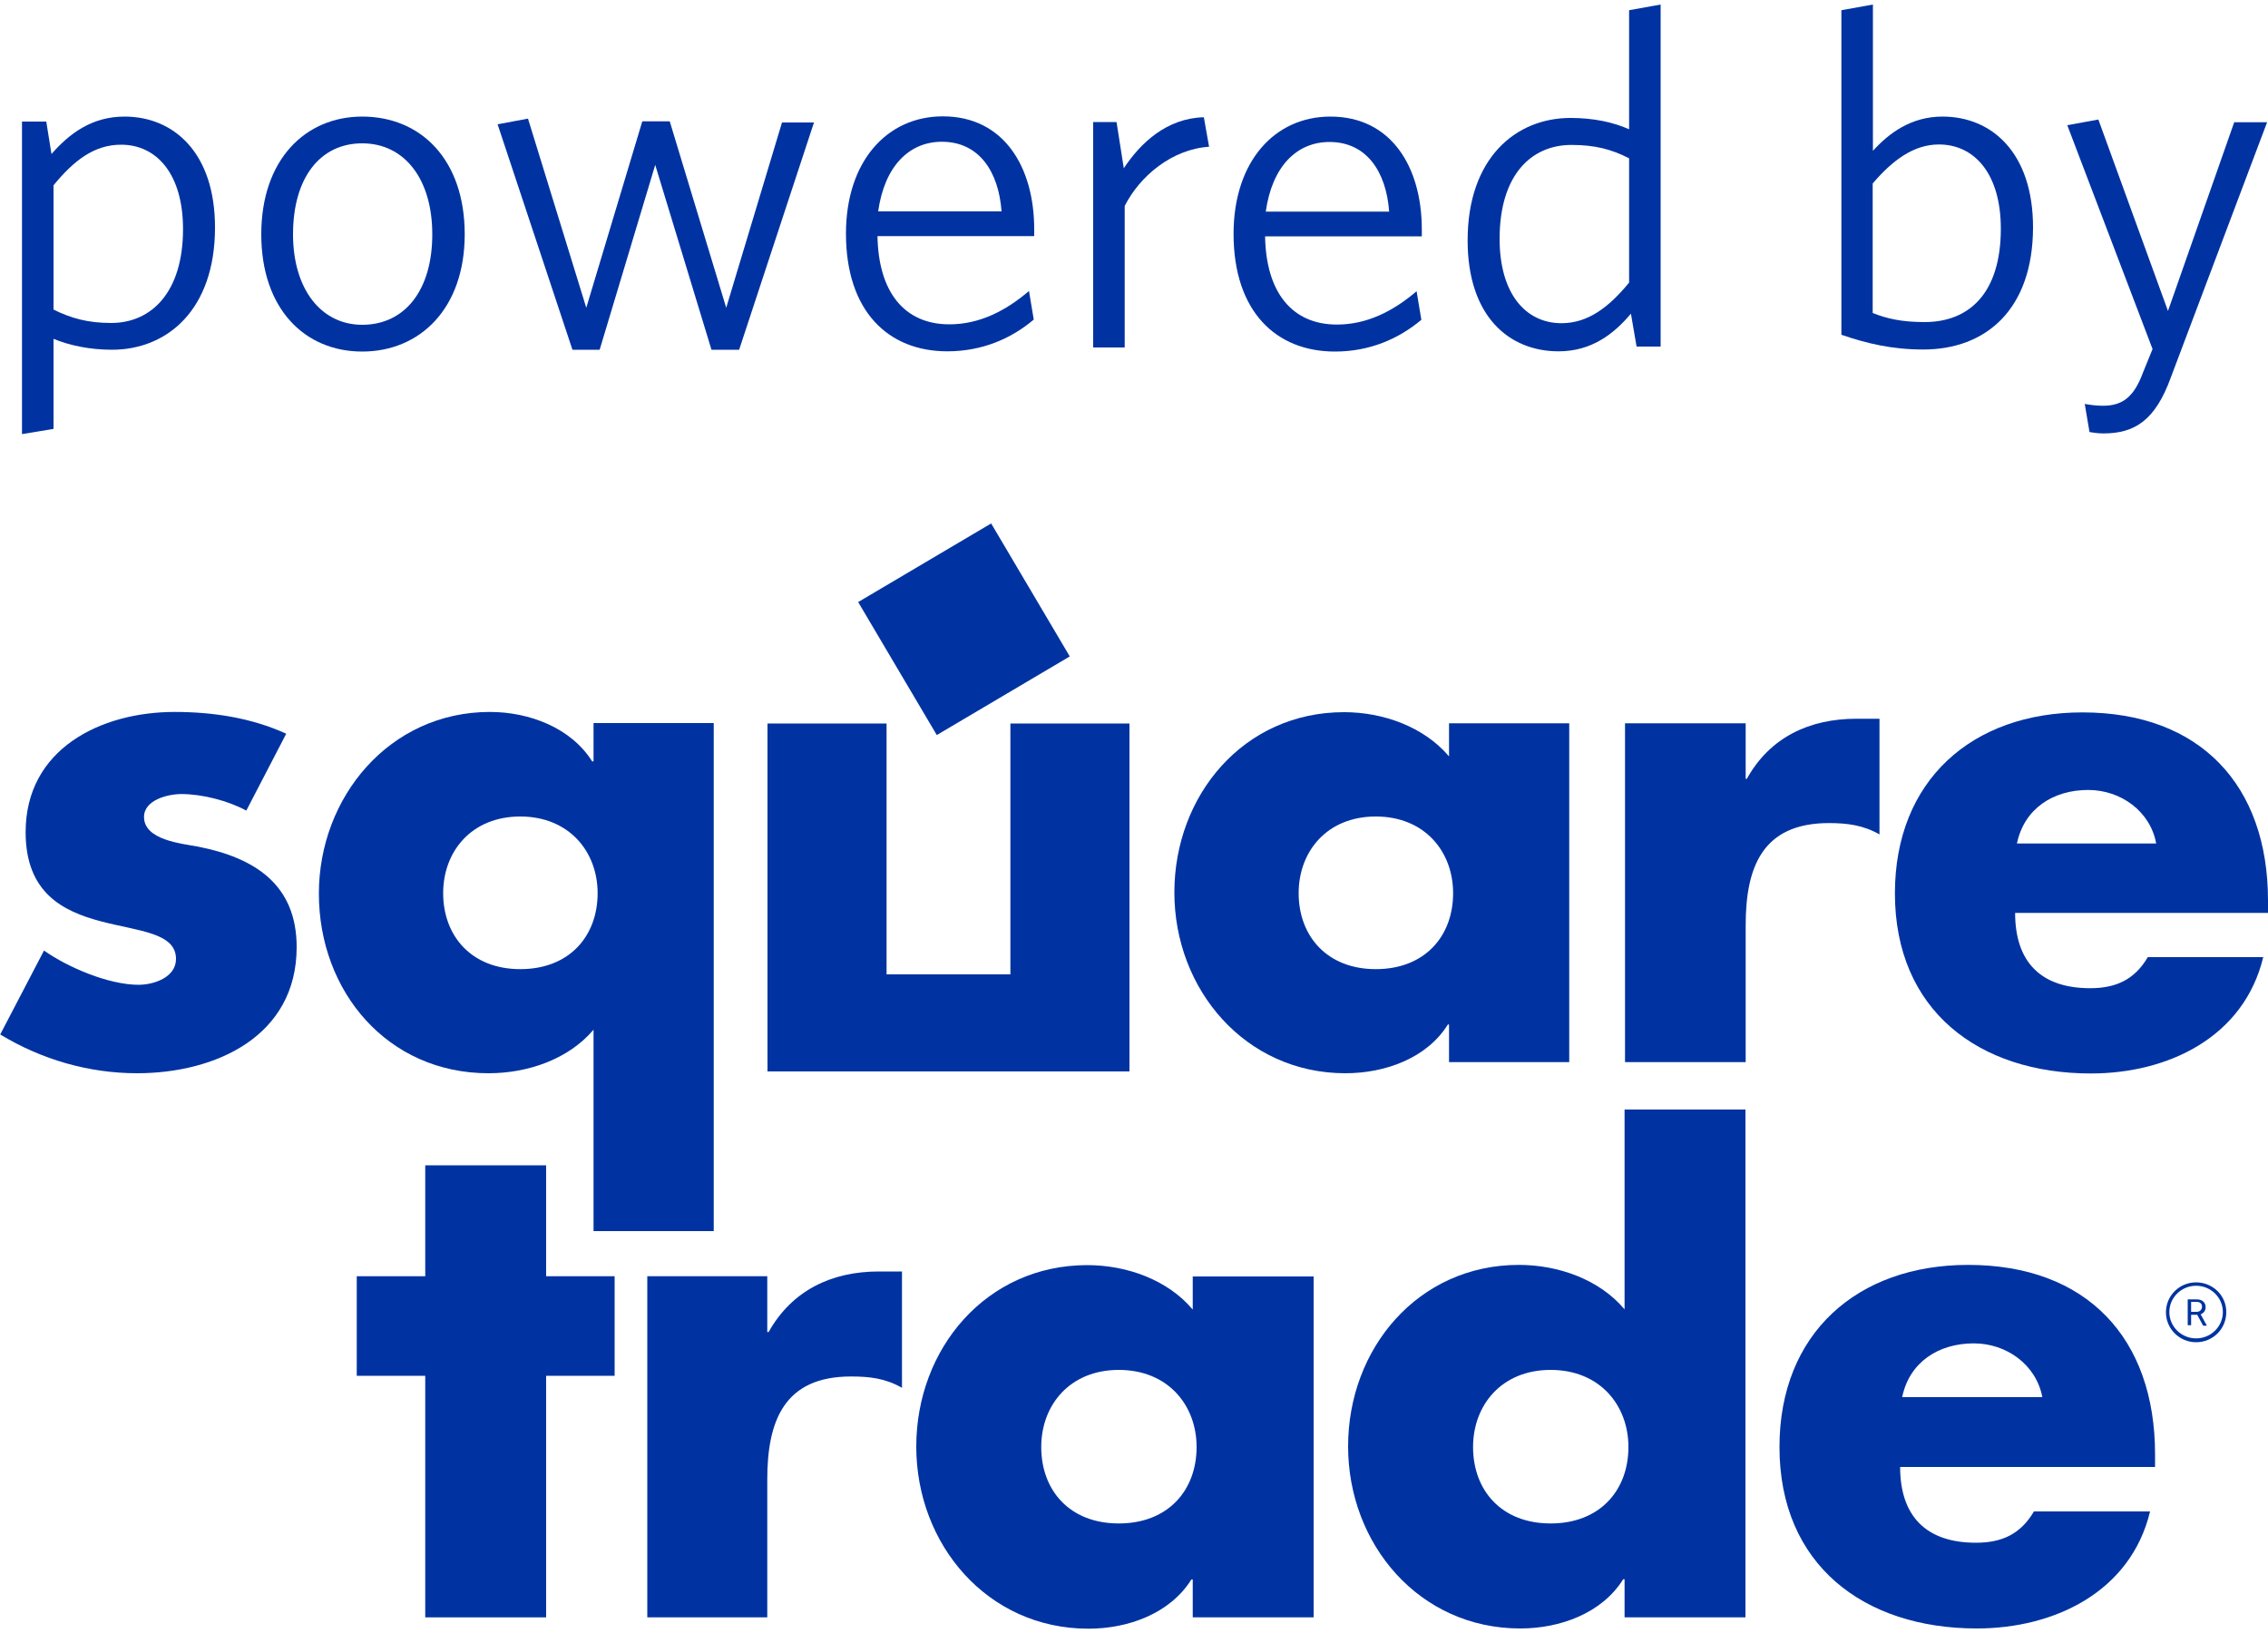
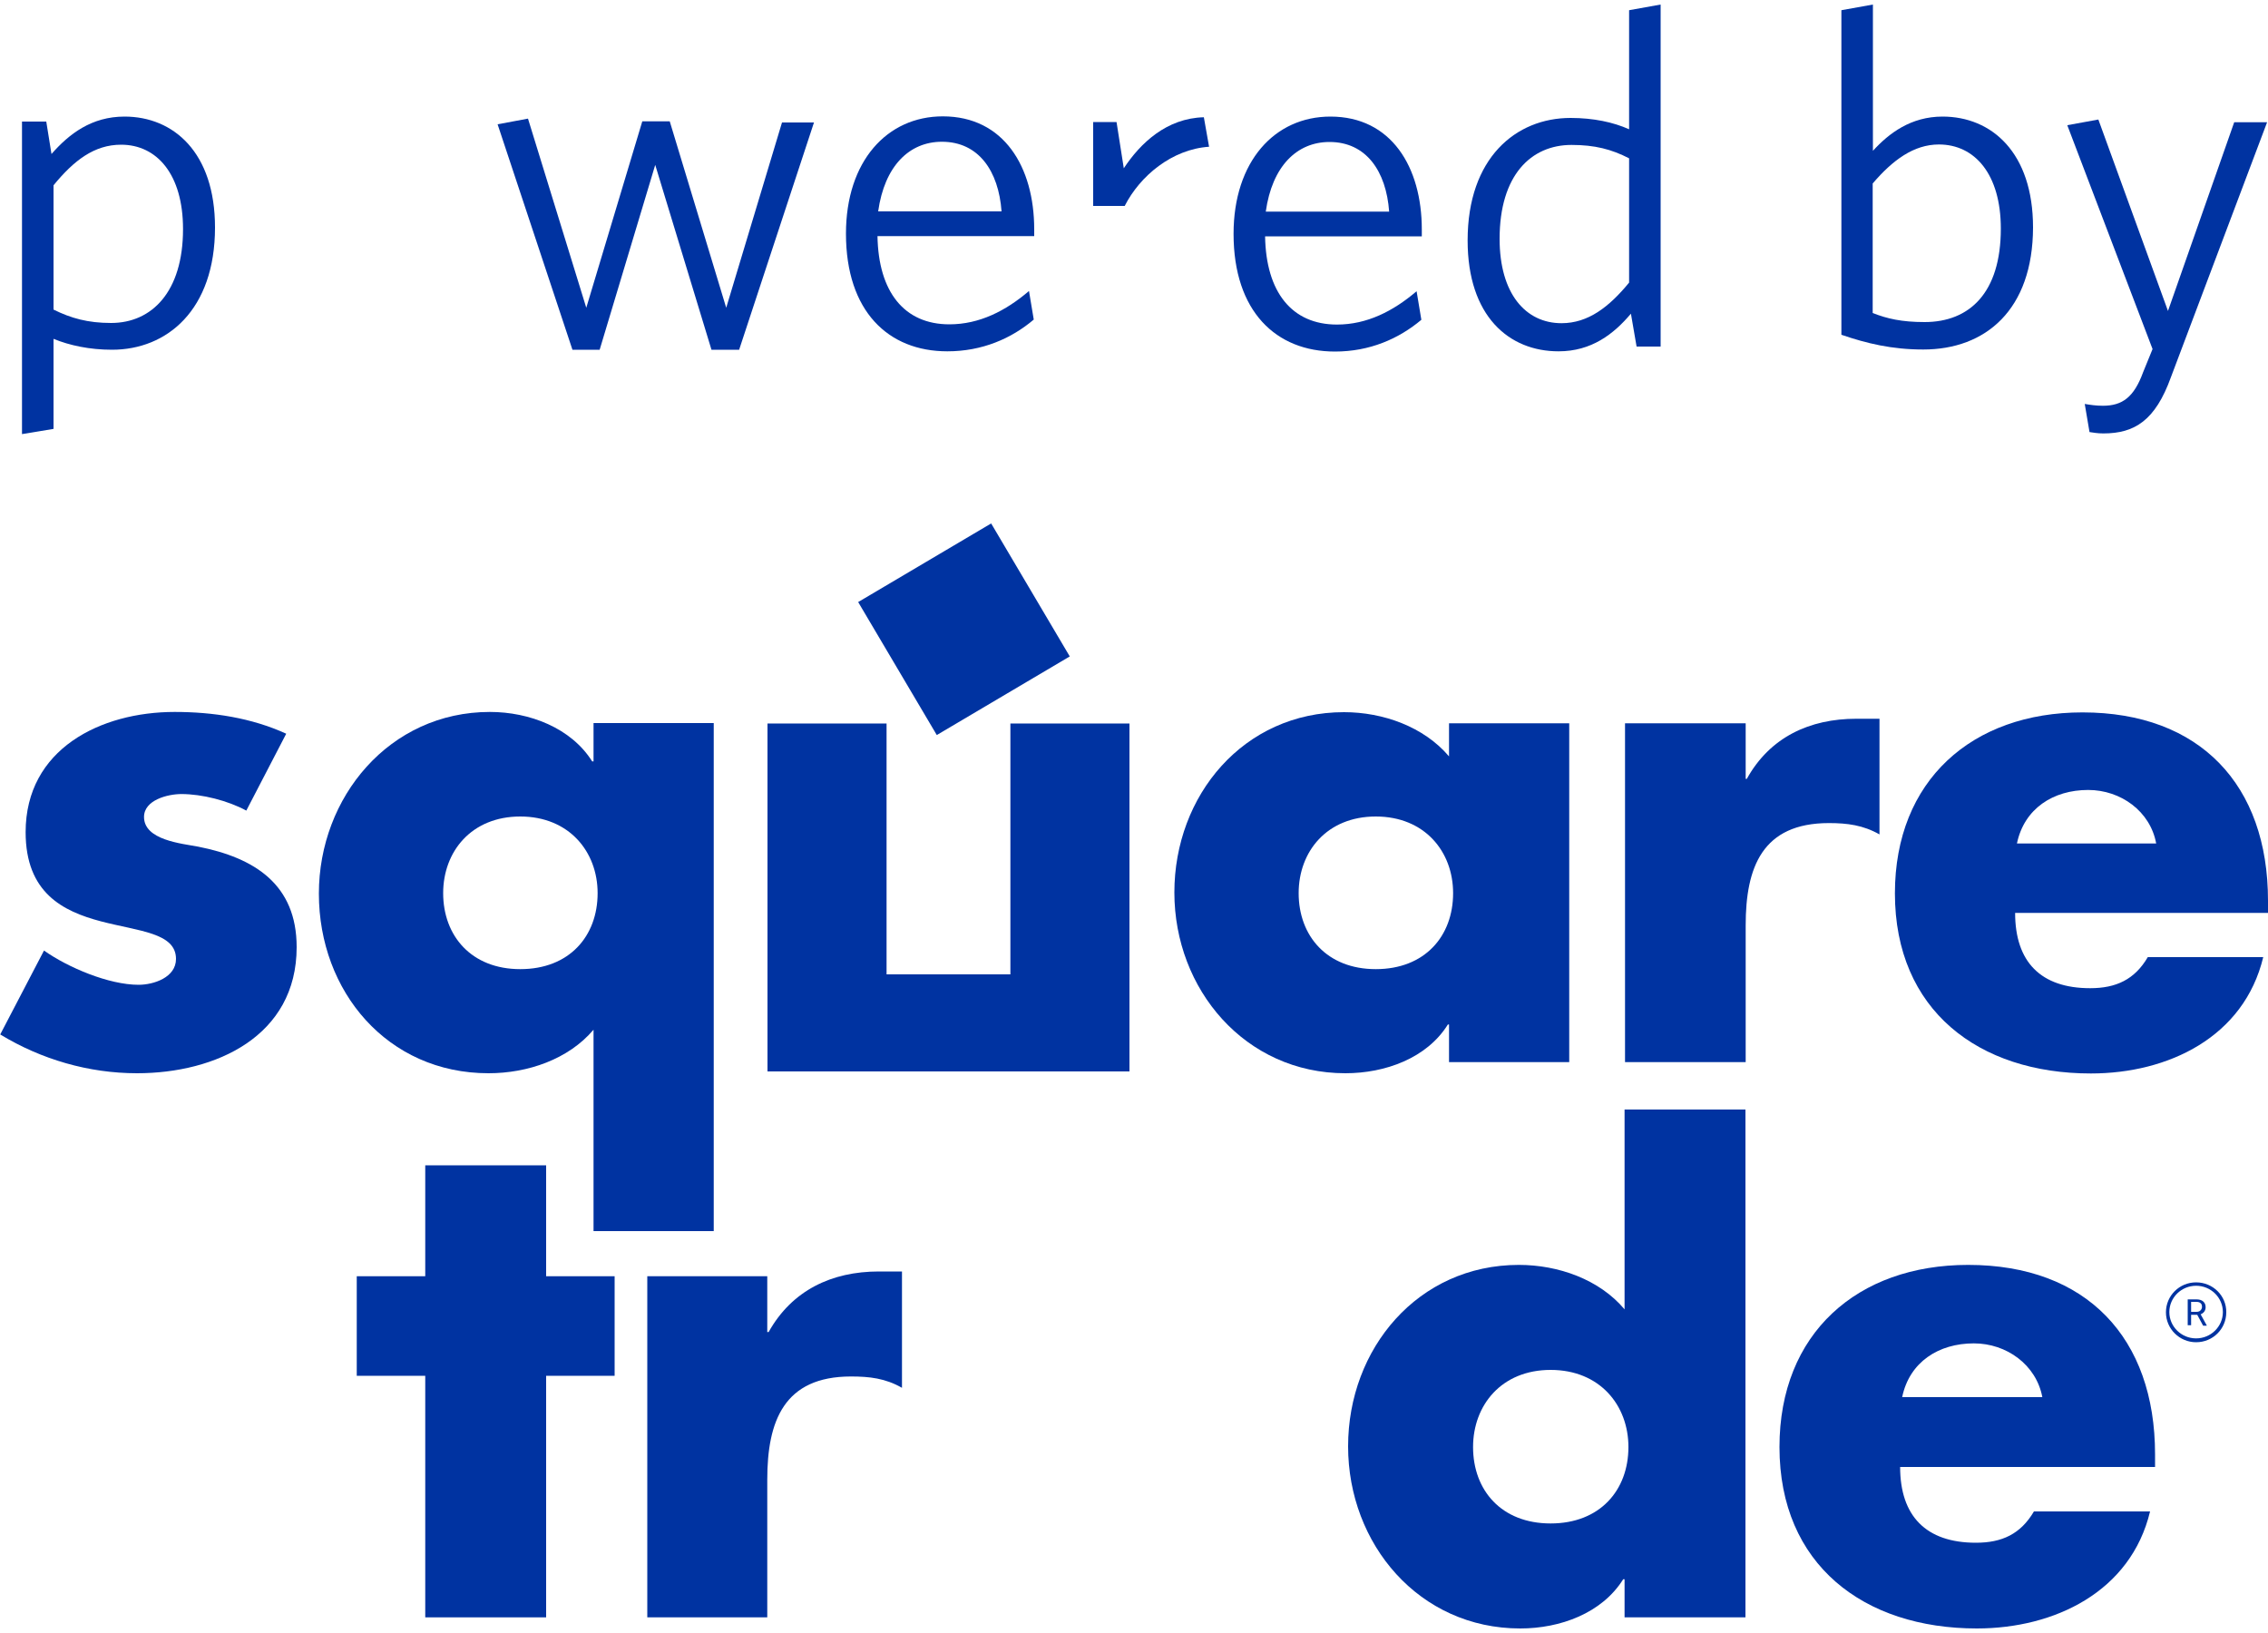
<svg xmlns="http://www.w3.org/2000/svg" version="1.1" id="Layer_1" x="0px" y="0px" width="100px" height="72px" viewBox="0 0 100 72" enable-background="new 0 0 100 72" xml:space="preserve">
  <g>
    <path fill="#0033A1" d="M38.72,9.32h5.44c-0.13-1.78-1.01-3.07-2.63-3.07C40.09,6.25,39,7.32,38.72,9.32 M41.77,15.49   c-2.61,0-4.47-1.77-4.47-5.19c0-3.19,1.81-5.17,4.27-5.17c2.69,0,4.03,2.23,4.03,4.98v0.3h-6.91c0.04,2.46,1.18,3.89,3.17,3.89   c1.32,0,2.48-0.59,3.51-1.47l0.21,1.26C44.59,14.93,43.3,15.49,41.77,15.49" />
    <path fill="#0033A1" d="M55.81,9.33h5.44c-0.13-1.78-1.01-3.07-2.63-3.07C57.18,6.26,56.09,7.33,55.81,9.33 M58.86,15.5   c-2.6,0-4.47-1.77-4.47-5.19c0-3.19,1.81-5.17,4.27-5.17c2.69,0,4.03,2.23,4.03,4.98v0.3h-6.91c0.04,2.46,1.18,3.89,3.17,3.89   c1.32,0,2.48-0.59,3.51-1.47l0.21,1.26C61.67,14.94,60.39,15.5,58.86,15.5" />
    <path fill="#0033A1" d="M71.83,6.98c-0.78-0.4-1.51-0.59-2.54-0.59c-1.79,0-3.17,1.34-3.17,4.14c0,2.42,1.15,3.72,2.73,3.72   c1.18,0,2.1-0.72,2.98-1.79V6.98z M72.16,15.28l-0.25-1.45c-0.76,0.9-1.74,1.66-3.19,1.66c-2.19,0-4.01-1.55-4.01-4.89   c0-3.63,2.12-5.4,4.54-5.4c1.01,0,1.89,0.19,2.58,0.5V0.45l1.39-0.25v15.08H72.16z" />
    <path fill="#0033A1" d="M85.49,6.37c-1.11,0-2.04,0.69-2.92,1.72v5.71c0.63,0.25,1.28,0.4,2.29,0.4c1.97,0,3.36-1.28,3.36-4.12   C88.22,7.68,87.07,6.37,85.49,6.37 M84.8,15.41c-1.39,0-2.5-0.27-3.61-0.65V0.45l1.39-0.25v6.45c0.71-0.78,1.68-1.51,3.07-1.51   c2.16,0,3.99,1.58,3.99,4.89C89.63,13.66,87.55,15.41,84.8,15.41" />
-     <path fill="#0033A1" d="M15.97,6.32c-1.85,0-3.05,1.51-3.05,4.01c0,2.42,1.24,3.99,3.05,3.99c1.87,0,3.09-1.51,3.09-3.99   C19.06,7.9,17.84,6.32,15.97,6.32 M15.97,15.5c-2.54,0-4.45-1.89-4.45-5.17c0-3.3,1.95-5.19,4.45-5.19c2.58,0,4.52,1.89,4.52,5.19   C20.49,13.61,18.51,15.5,15.97,15.5" />
    <path fill="#0033A1" d="M5.34,6.38c-1.18,0-2.08,0.69-2.98,1.79v5.48c0.77,0.38,1.51,0.59,2.54,0.59c1.79,0,3.17-1.37,3.17-4.14   C8.07,7.69,6.92,6.38,5.34,6.38 M4.94,15.42c-0.99,0-1.87-0.19-2.58-0.48v3.97l-1.39,0.23V5.36h1.07l0.23,1.43   C3.05,5.9,4.04,5.14,5.49,5.14c2.16,0,3.99,1.58,3.99,4.89C9.48,13.67,7.36,15.42,4.94,15.42" />
-     <path fill="#0033A1" d="M49.59,9.08v6.24H48.2V5.38h1.03l0.32,2.04c0.73-1.11,1.89-2.21,3.53-2.25l0.23,1.3   C51.67,6.58,50.26,7.76,49.59,9.08" />
+     <path fill="#0033A1" d="M49.59,9.08H48.2V5.38h1.03l0.32,2.04c0.73-1.11,1.89-2.21,3.53-2.25l0.23,1.3   C51.67,6.58,50.26,7.76,49.59,9.08" />
    <path fill="#0033A1" d="M95.72,16.63c-0.69,1.91-1.6,2.48-2.98,2.48c-0.27,0-0.46-0.04-0.61-0.06l-0.21-1.24   c0.23,0.04,0.5,0.08,0.8,0.08c0.86,0,1.37-0.38,1.77-1.47l0.42-1.03l-3.76-9.87l1.37-0.25l3.07,8.44l2.92-8.32h1.45L95.72,16.63z" />
    <polygon fill="#0033A1" points="23.28,5.23 21.94,5.48 25.24,15.42 26.44,15.42 28.89,7.27 31.37,15.42 32.59,15.42 35.89,5.4    34.48,5.4 32.02,13.57 29.53,5.35 28.32,5.35 25.85,13.57  " />
    <g>
      <polygon fill="#0033A1" points="44.55,31.9 44.55,42.96 39.09,42.96 39.09,31.9 33.84,31.9 33.84,47.24 49.8,47.24 49.8,31.9       " />
      <rect x="39.09" y="24.31" transform="matrix(0.861 -0.509 0.509 0.861 -8.192 25.511)" fill="#0033A1" width="6.81" height="6.81" />
    </g>
    <path fill="#0033A1" d="M33.83,58.73h0.06c1.03-1.84,2.78-2.67,4.86-2.67h1.02v5.13c-0.73-0.42-1.43-0.5-2.25-0.5   c-2.95,0-3.69,1.96-3.69,4.55v6.07h-5.29V56.27h5.29V58.73z" />
    <path fill="#0033A1" d="M24.08,71.31h-5.33V60.66h-3.02v-4.39h3.02v-4.89h5.33v4.89h3.02v4.39h-3.02V71.31z" />
-     <path fill="#0033A1" d="M57.92,71.31h-5.33v-1.67h-0.06c-0.94,1.5-2.78,2.17-4.54,2.17c-4.46,0-7.59-3.72-7.59-8.03   c0-4.31,3.08-8,7.54-8c1.73,0,3.54,0.64,4.65,1.96v-1.46h5.33V71.31z M45.91,63.8c0,1.91,1.25,3.37,3.42,3.37   c2.17,0,3.43-1.46,3.43-3.37c0-1.84-1.26-3.4-3.43-3.4C47.16,60.4,45.91,61.96,45.91,63.8z" />
    <path fill="#0033A1" d="M71.62,69.63h-0.05c-0.94,1.5-2.78,2.17-4.54,2.17c-4.46,0-7.59-3.72-7.59-8.03c0-4.31,3.08-8,7.53-8   c1.74,0,3.55,0.64,4.66,1.96v-8.81h5.33v22.39h-5.33V69.63z M64.95,63.8c0,1.91,1.25,3.37,3.42,3.37c2.17,0,3.43-1.46,3.43-3.37   c0-1.84-1.26-3.4-3.43-3.4C66.2,60.4,64.95,61.96,64.95,63.8z" />
    <path fill="#0033A1" d="M95,64.68H83.78c0,2.16,1.14,3.34,3.34,3.34c1.15,0,1.97-0.38,2.56-1.38h5.12   c-0.85,3.54-4.21,5.16-7.64,5.16c-4.98,0-8.7-2.81-8.7-8c0-5.01,3.43-8.03,8.32-8.03c5.22,0,8.24,3.22,8.24,8.35V64.68z    M90.05,61.6c-0.27-1.43-1.58-2.37-3.02-2.37c-1.55,0-2.84,0.82-3.16,2.37H90.05z" />
    <path fill="#0033A1" d="M10.86,35.74C10.05,35.3,8.91,35.01,8,35.01c-0.6,0-1.65,0.26-1.65,1.01c0,1.02,1.65,1.17,2.39,1.31   c2.48,0.49,4.34,1.66,4.34,4.43c0,3.93-3.57,5.56-7.04,5.56c-2.13,0-4.22-0.61-6.03-1.71l1.93-3.7C3,42.66,4.8,43.42,6.11,43.42   c0.66,0,1.65-0.32,1.65-1.14c0-1.16-1.65-1.22-3.32-1.66c-1.66-0.44-3.31-1.25-3.31-3.93c0-3.67,3.31-5.3,6.57-5.3   c1.69,0,3.39,0.26,4.92,0.96L10.86,35.74z" />
    <path fill="#0033A1" d="M31.47,54.28h-5.3V45.4c-1.11,1.31-2.91,1.92-4.63,1.92c-4.46,0-7.48-3.61-7.48-7.92   c0-4.25,3.11-8.01,7.54-8.01c1.74,0,3.58,0.7,4.51,2.18h0.06v-1.69h5.3V54.28z M19.54,39.38c0,1.89,1.25,3.35,3.4,3.35   c2.16,0,3.41-1.45,3.41-3.35c0-1.83-1.26-3.38-3.41-3.38C20.79,36,19.54,37.54,19.54,39.38z" />
    <path fill="#0033A1" d="M69.19,46.83h-5.3v-1.66h-0.05c-0.93,1.49-2.77,2.15-4.52,2.15c-4.42,0-7.54-3.7-7.54-7.97   c0-4.28,3.05-7.95,7.48-7.95c1.72,0,3.52,0.64,4.63,1.95v-1.46h5.3V46.83z M57.26,39.38c0,1.89,1.25,3.35,3.4,3.35   c2.16,0,3.41-1.45,3.41-3.35c0-1.83-1.25-3.38-3.41-3.38C58.51,36,57.26,37.54,57.26,39.38z" />
    <path fill="#0033A1" d="M76.96,34.34h0.06c1.02-1.84,2.77-2.65,4.83-2.65h1.02v5.1c-0.72-0.41-1.42-0.5-2.23-0.5   c-2.94,0-3.67,1.95-3.67,4.51v6.03h-5.32V31.89h5.32V34.34z" />
    <path fill="#0033A1" d="M100,40.25H88.85c0,2.16,1.13,3.32,3.31,3.32c1.14,0,1.96-0.38,2.54-1.37h5.09   c-0.85,3.53-4.19,5.13-7.6,5.13c-4.95,0-8.64-2.79-8.64-7.94c0-4.98,3.4-7.98,8.27-7.98c5.18,0,8.18,3.2,8.18,8.3V40.25z    M95.07,37.19c-0.26-1.42-1.56-2.36-3-2.36c-1.54,0-2.82,0.82-3.14,2.36H95.07z" />
    <path fill="#0033A1" d="M96.88,57.97h-0.27v0.46h-0.15v-1.14h0.38c0.13,0,0.23,0.03,0.3,0.09c0.07,0.06,0.11,0.14,0.11,0.26   c0,0.07-0.02,0.13-0.06,0.19c-0.04,0.05-0.09,0.09-0.16,0.12l0.27,0.49v0.01h-0.16L96.88,57.97z M96.61,57.84h0.23   c0.08,0,0.14-0.02,0.18-0.06c0.04-0.04,0.07-0.09,0.07-0.16c0-0.07-0.02-0.13-0.06-0.16c-0.04-0.04-0.1-0.06-0.19-0.06h-0.23V57.84   z M96.83,56.69c0.65,0,1.18,0.52,1.18,1.16s-0.53,1.16-1.18,1.16c-0.65,0-1.18-0.52-1.18-1.16S96.18,56.69,96.83,56.69    M96.83,56.54c-0.74,0-1.33,0.59-1.33,1.32c0,0.73,0.6,1.32,1.33,1.32c0.74,0,1.33-0.59,1.33-1.32   C98.17,57.13,97.57,56.54,96.83,56.54L96.83,56.54z" />
  </g>
  <g>
</g>
  <g>
</g>
  <g>
</g>
  <g>
</g>
  <g>
</g>
  <g>
</g>
</svg>